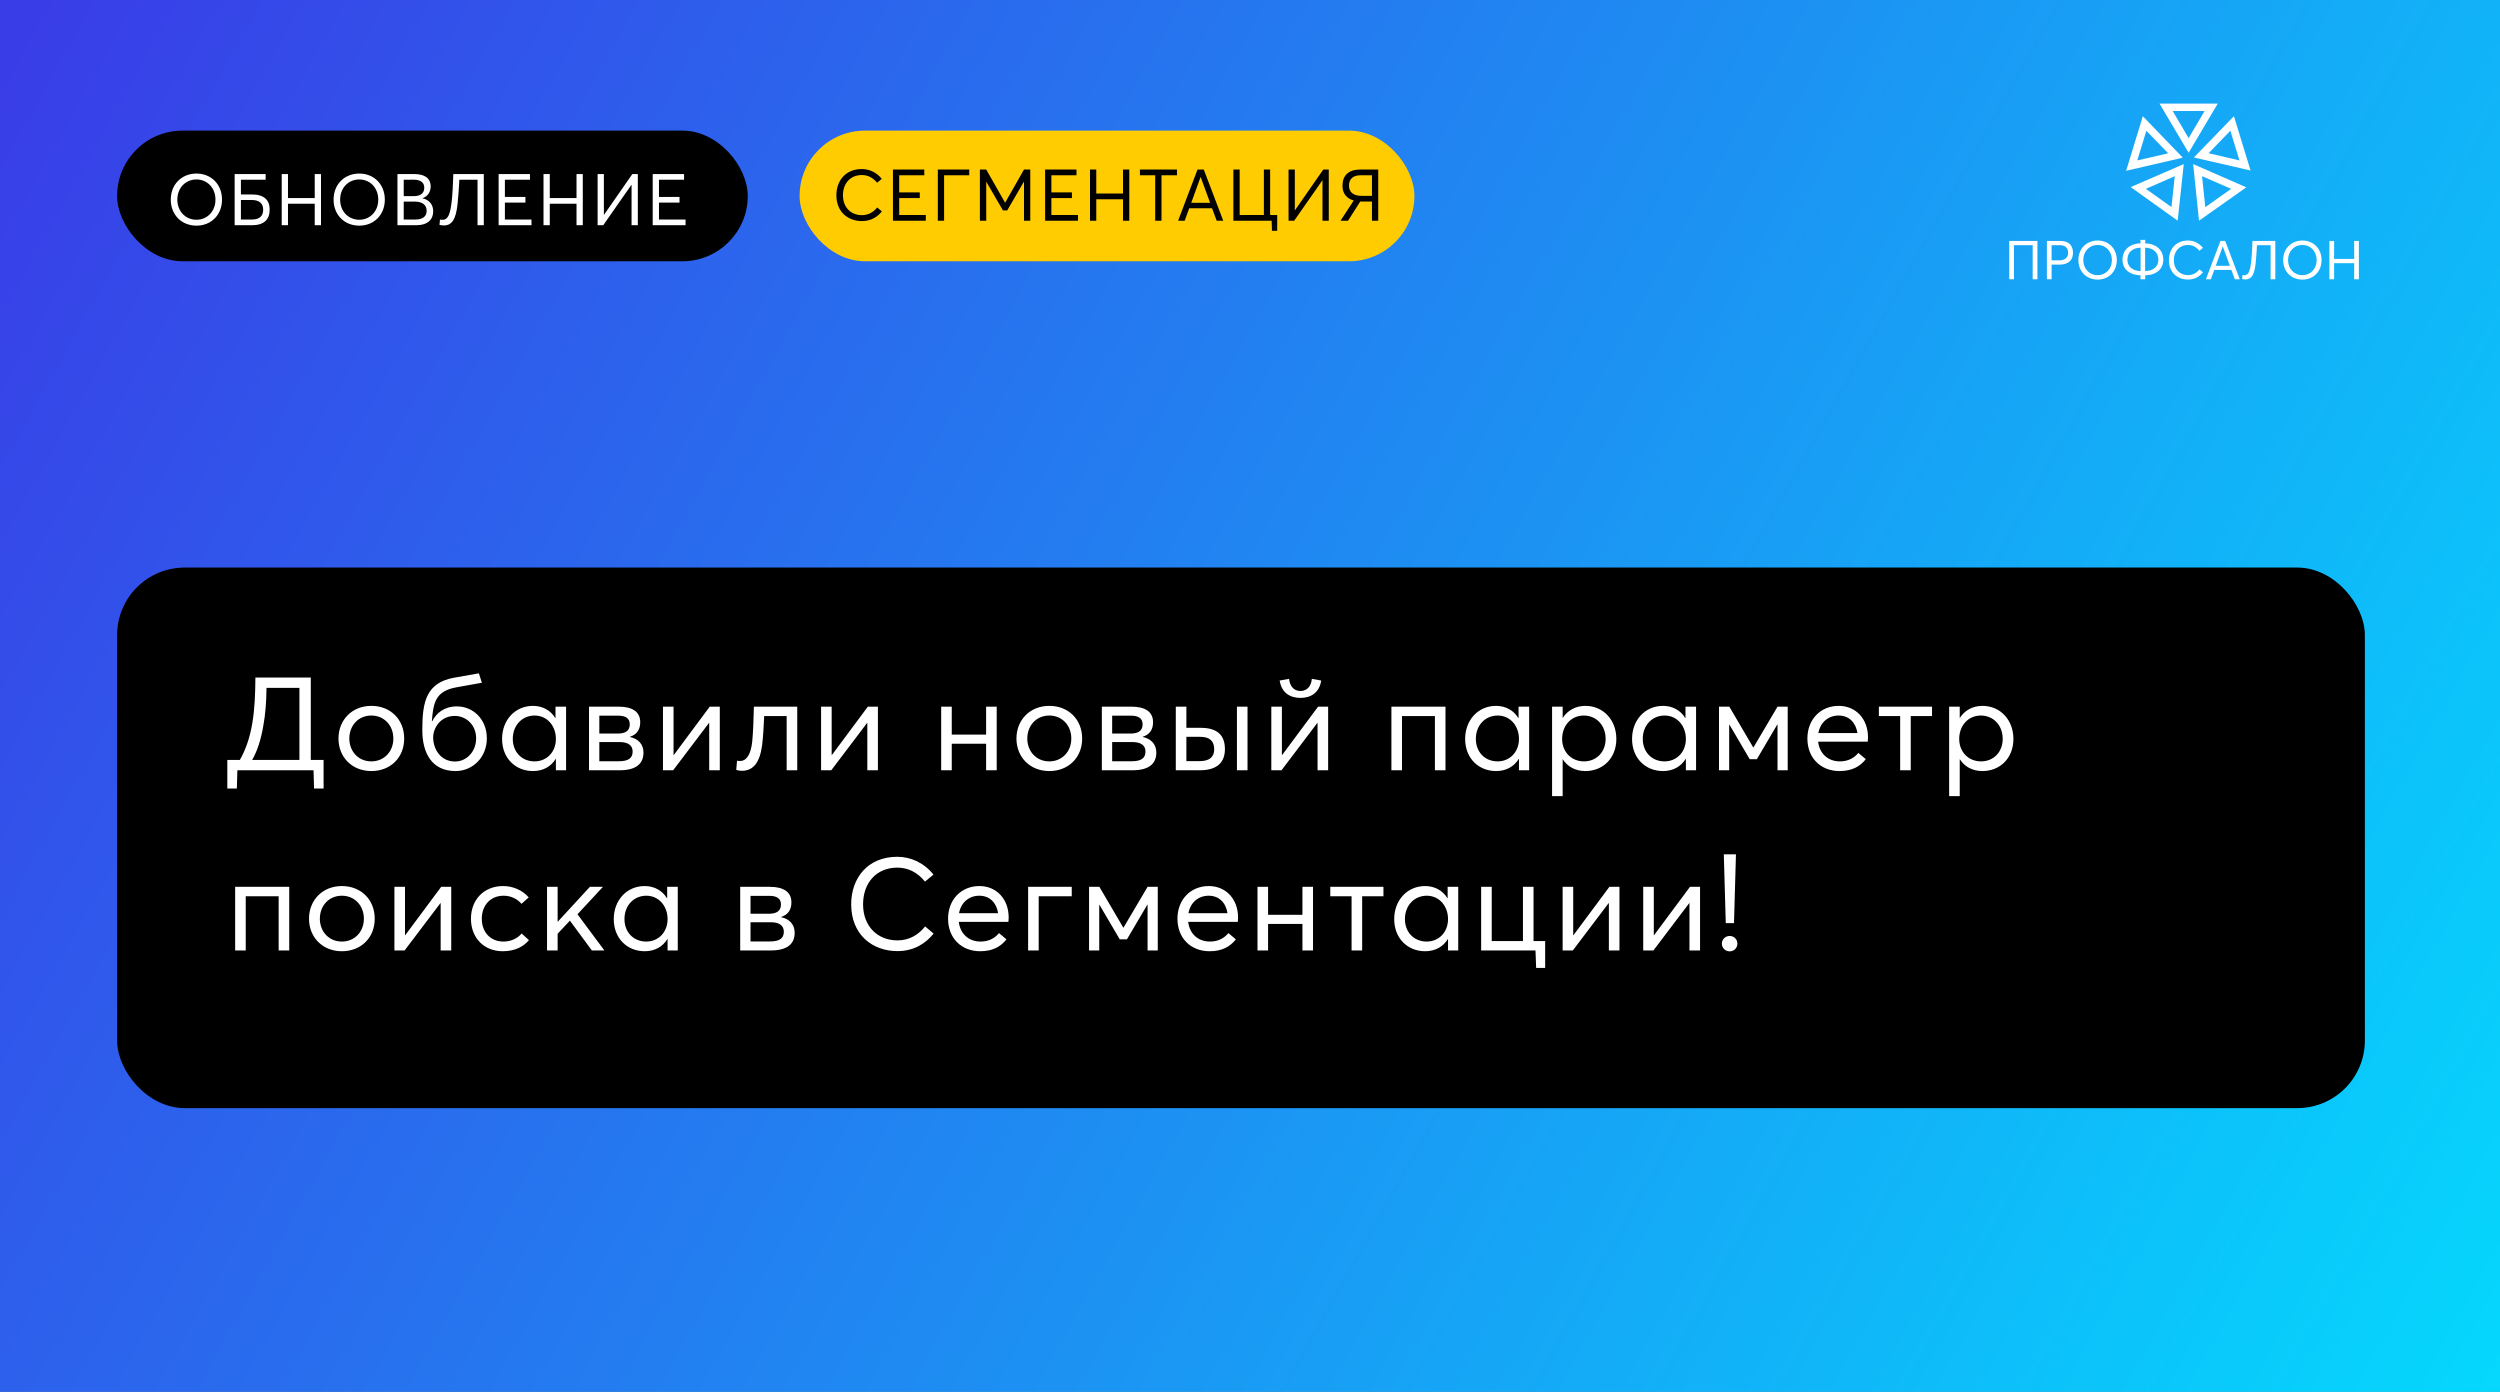
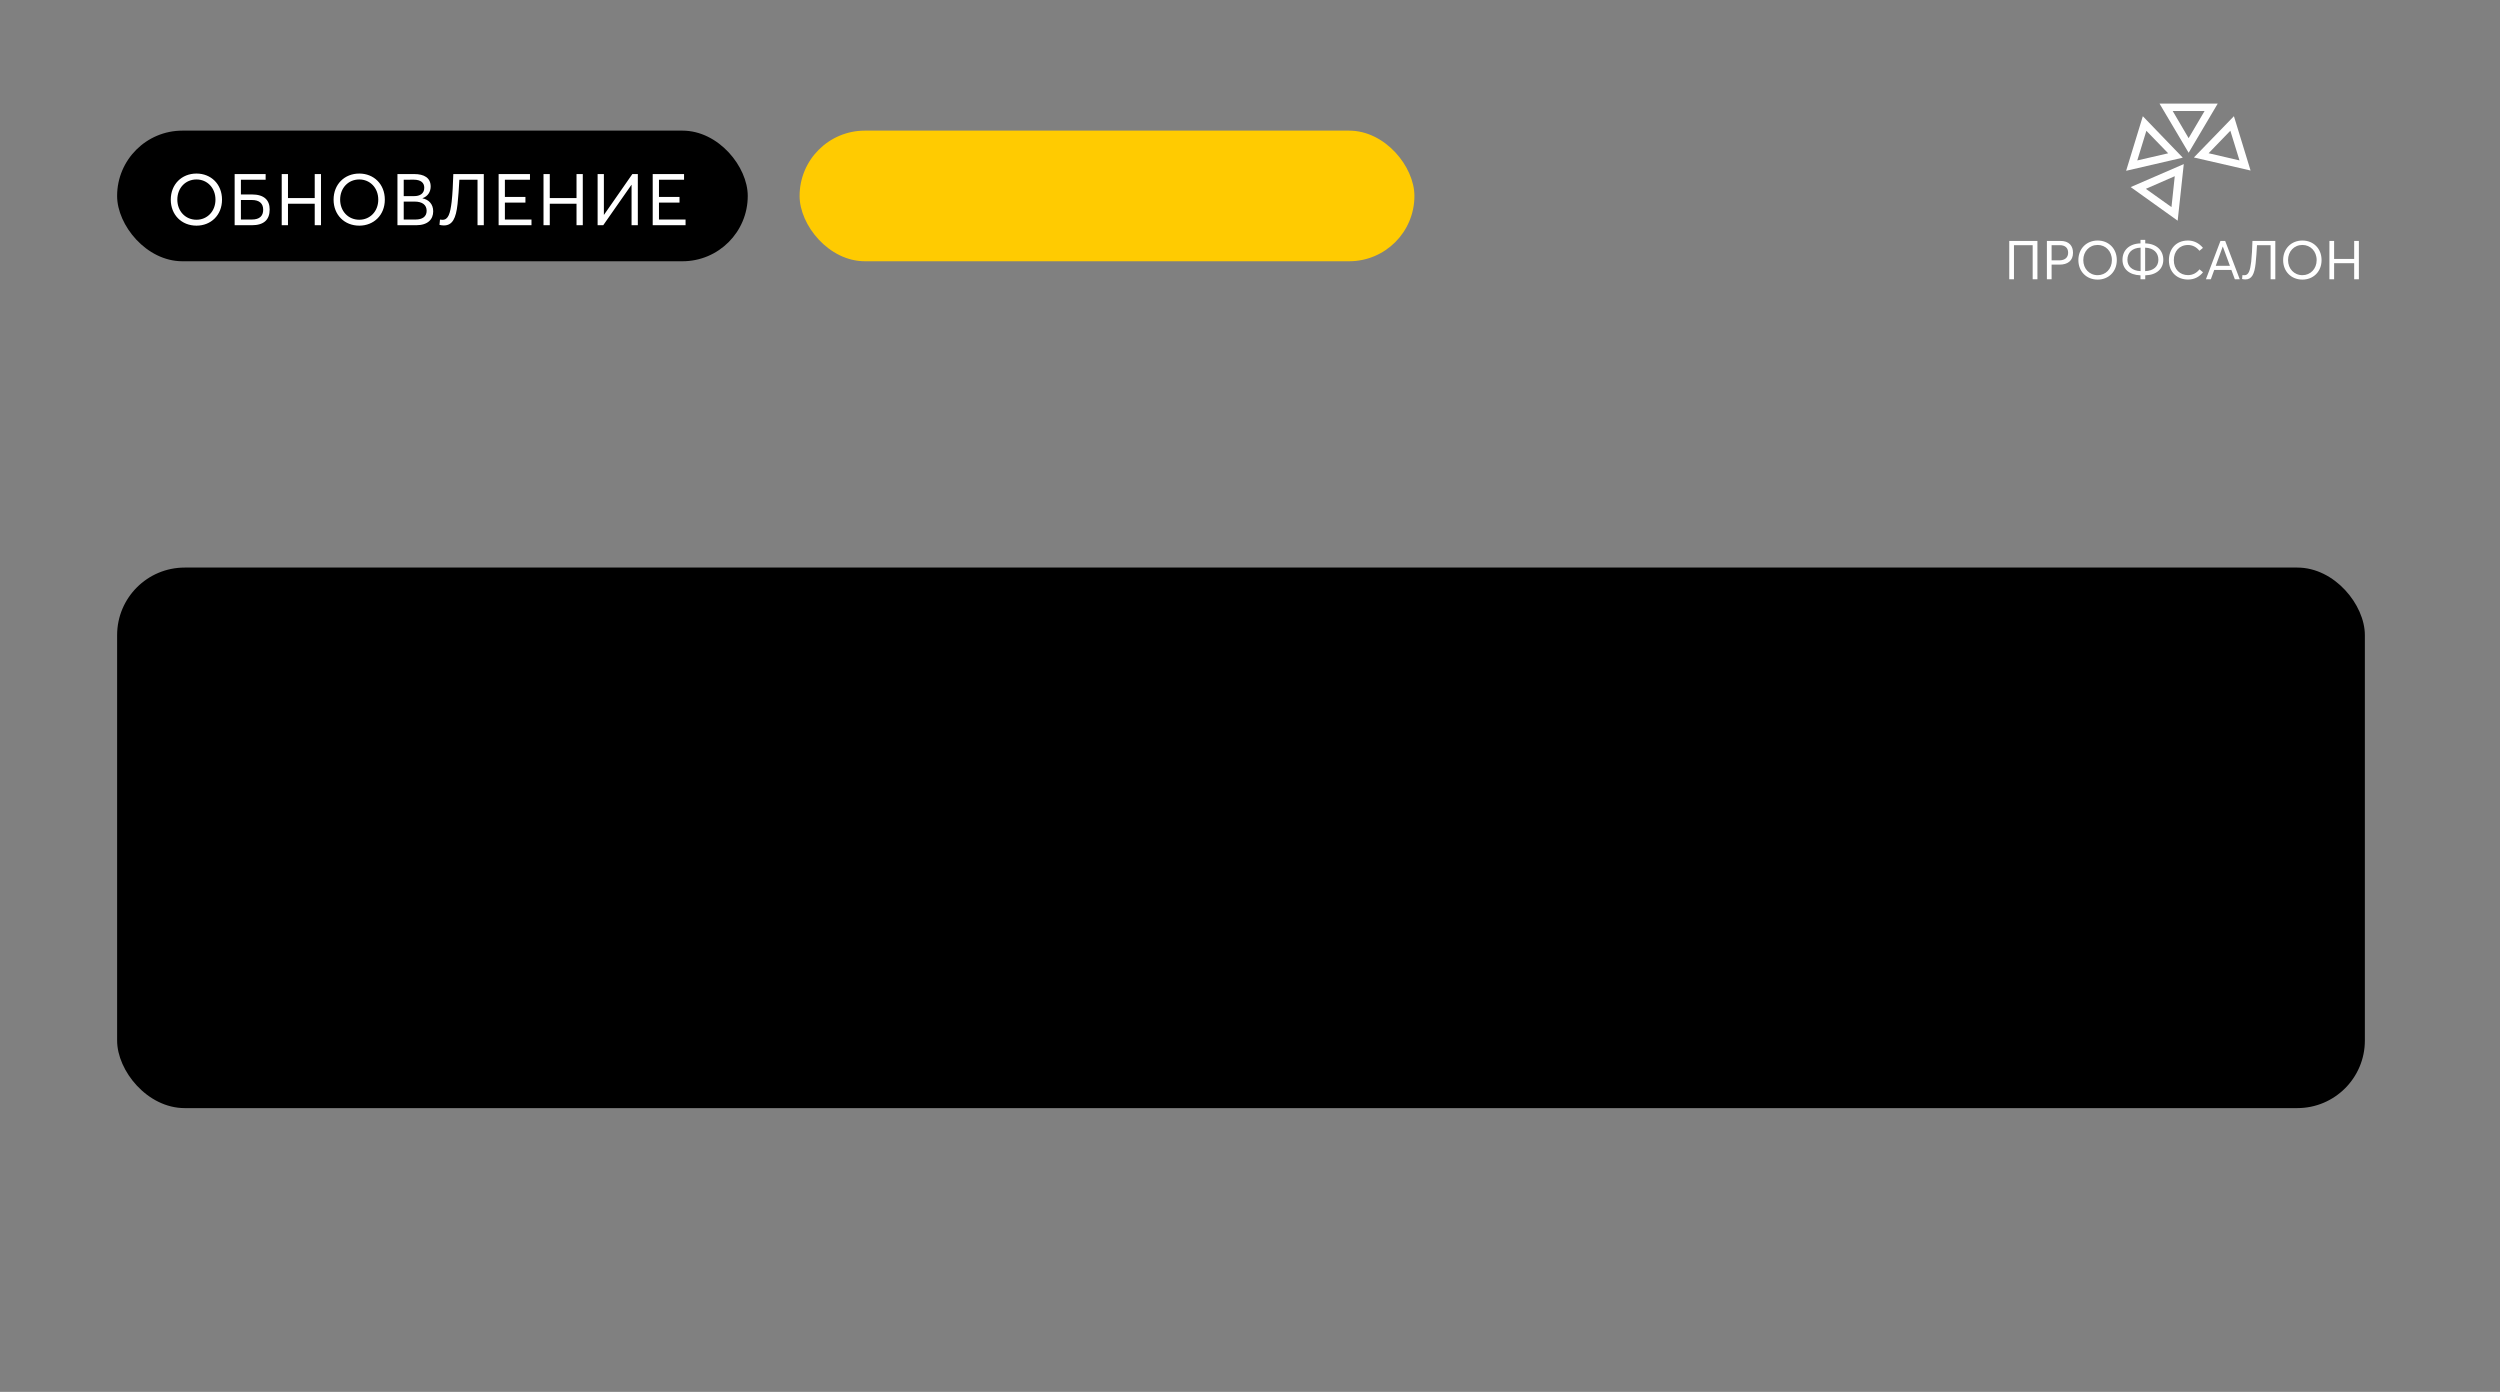
<svg xmlns="http://www.w3.org/2000/svg" width="555" height="309" viewBox="0 0 555 309" fill="none">
  <rect x="0" y="0" width="555" height="309" fill="#808080" stroke="none" />
-   <rect width="555" height="309" fill="url(#paint0_linear_985_2)" />
  <path d="M446.056 53.48H452.308V62H451.252V54.428H447.1V62H446.056V53.48ZM454.411 53.48H457.387C459.379 53.48 460.207 54.608 460.207 56.12C460.207 57.92 458.983 58.748 457.207 58.748H455.455V62H454.411V53.48ZM457.111 57.8C458.527 57.8 459.127 57.08 459.127 56.096C459.127 55.004 458.419 54.428 457.279 54.428H455.455V57.8H457.111ZM465.683 62.072C463.199 62.072 461.399 60.272 461.399 57.74C461.399 55.208 463.199 53.396 465.683 53.396C468.071 53.396 469.931 55.136 469.931 57.74C469.931 60.332 468.071 62.072 465.683 62.072ZM465.683 61.088C467.447 61.088 468.839 59.708 468.839 57.74C468.839 55.76 467.447 54.38 465.683 54.38C463.835 54.38 462.491 55.808 462.491 57.74C462.491 59.66 463.835 61.088 465.683 61.088ZM480.253 57.668C480.253 59.672 478.777 61.064 476.245 61.124V62H475.189V61.124C472.681 61.052 471.193 59.684 471.193 57.668C471.193 55.58 472.669 54.092 475.189 54.032V53.252H476.245V54.032C478.765 54.104 480.253 55.58 480.253 57.668ZM472.285 57.668C472.285 59.12 473.341 60.128 475.213 60.188V54.98C473.317 55.028 472.285 56.12 472.285 57.668ZM476.221 60.188C478.105 60.128 479.161 59.132 479.161 57.668C479.161 56.132 478.129 55.052 476.221 54.98V60.188ZM485.745 62.06C483.441 62.06 481.497 60.548 481.497 57.764C481.497 55.352 483.009 53.396 485.733 53.396C486.957 53.396 488.157 53.924 489.057 55.028L488.277 55.676C487.569 54.8 486.693 54.392 485.733 54.392C483.801 54.392 482.589 55.808 482.589 57.764C482.589 59.804 483.945 61.076 485.745 61.076C486.849 61.076 487.689 60.548 488.289 59.792L489.069 60.452C488.325 61.376 487.245 62.06 485.745 62.06ZM492.942 53.48H493.986L497.226 62H496.134L495.366 59.924H491.562L490.806 62H489.714L492.942 53.48ZM495.042 59.012L493.47 54.74H493.446L491.898 59.012H495.042ZM505.12 53.48V62H504.076V54.428H501.052C500.98 55.82 500.872 57.356 500.752 58.46C500.488 60.872 499.9 62.036 498.472 62.036C498.196 62.036 497.908 61.988 497.74 61.94L497.824 61.064C497.92 61.088 498.124 61.1 498.244 61.1C499.216 61.1 499.528 60.056 499.768 58.1C499.912 56.84 499.996 55.088 500.044 53.48H505.12ZM511.14 62.072C508.656 62.072 506.856 60.272 506.856 57.74C506.856 55.208 508.656 53.396 511.14 53.396C513.528 53.396 515.388 55.136 515.388 57.74C515.388 60.332 513.528 62.072 511.14 62.072ZM511.14 61.088C512.904 61.088 514.296 59.708 514.296 57.74C514.296 55.76 512.904 54.38 511.14 54.38C509.292 54.38 507.948 55.808 507.948 57.74C507.948 59.66 509.292 61.088 511.14 61.088ZM517.13 53.48H518.174V57.476H522.626V53.48H523.67V62H522.626V58.424H518.174V62H517.13V53.48Z" fill="white" />
  <path fill-rule="evenodd" clip-rule="evenodd" d="M473.015 41.533L483.444 48.995L484.798 36.428L473.014 41.533H473.015ZM482.068 45.975L476.381 41.922L482.796 39.118L482.068 45.975Z" fill="white" />
  <path fill-rule="evenodd" clip-rule="evenodd" d="M472 37.915L484.576 35.002L475.708 25.799L472 37.916V37.915ZM481.334 34.032L474.475 35.618L476.494 29.037L481.334 34.032Z" fill="white" />
-   <path fill-rule="evenodd" clip-rule="evenodd" d="M479.413 23L485.878 33.916L492.334 23.004L485.025 23H479.412H479.413ZM485.875 30.669L482.34 24.646H489.414L485.875 30.669Z" fill="white" />
+   <path fill-rule="evenodd" clip-rule="evenodd" d="M479.413 23L485.878 33.916L492.334 23.004L485.025 23H479.413ZM485.875 30.669L482.34 24.646H489.414L485.875 30.669Z" fill="white" />
  <path fill-rule="evenodd" clip-rule="evenodd" d="M495.931 25.793L487.045 34.959L499.626 37.856L495.931 25.793ZM497.168 35.612L490.308 34.016L495.136 29.021L497.168 35.613V35.612Z" fill="white" />
-   <path fill-rule="evenodd" clip-rule="evenodd" d="M498.673 41.587L486.881 36.426L488.18 49L498.675 41.587H498.673ZM488.855 39.117L495.31 41.922L489.58 45.987L488.855 39.119V39.117Z" fill="white" />
  <rect x="26" y="29" width="140" height="29" rx="14.5" fill="black" />
  <path d="M43.624 50.096C40.312 50.096 37.912 47.696 37.912 44.32C37.912 40.944 40.312 38.528 43.624 38.528C46.808 38.528 49.288 40.848 49.288 44.32C49.288 47.776 46.808 50.096 43.624 50.096ZM43.624 48.784C45.976 48.784 47.832 46.944 47.832 44.32C47.832 41.68 45.976 39.84 43.624 39.84C41.16 39.84 39.368 41.744 39.368 44.32C39.368 46.88 41.16 48.784 43.624 48.784ZM52.091 38.64H58.971V39.904H53.483V43.168H55.915C58.683 43.168 59.867 44.464 59.867 46.496C59.867 48.816 58.555 50 55.899 50H52.091V38.64ZM55.899 48.736C57.675 48.736 58.427 47.904 58.427 46.56C58.427 45.184 57.595 44.4 55.915 44.4H53.483V48.736H55.899ZM62.54 38.64H63.932V43.968H69.868V38.64H71.26V50H69.868V45.232H63.932V50H62.54V38.64ZM79.767 50.096C76.455 50.096 74.055 47.696 74.055 44.32C74.055 40.944 76.455 38.528 79.767 38.528C82.951 38.528 85.431 40.848 85.431 44.32C85.431 47.776 82.951 50.096 79.767 50.096ZM79.767 48.784C82.119 48.784 83.975 46.944 83.975 44.32C83.975 41.68 82.119 39.84 79.767 39.84C77.303 39.84 75.511 41.744 75.511 44.32C75.511 46.88 77.303 48.784 79.767 48.784ZM88.234 38.64H91.946C94.154 38.64 95.61 39.472 95.61 41.408C95.61 42.512 95.034 43.568 93.802 44V44.032C95.13 44.304 96.17 45.264 96.17 46.912C96.17 48.72 94.954 50 92.378 50H88.234V38.64ZM91.962 43.536C93.13 43.536 94.186 43.056 94.186 41.68C94.186 40.592 93.466 39.888 91.802 39.888L89.626 39.904V43.536H91.962ZM92.25 48.736C93.738 48.736 94.714 48.112 94.714 46.8C94.714 45.52 93.802 44.752 92.042 44.752H89.626V48.736H92.25ZM107.403 38.64V50H106.011V39.904H101.979C101.883 41.76 101.739 43.808 101.579 45.28C101.227 48.496 100.443 50.048 98.539 50.048C98.171 50.048 97.787 49.984 97.563 49.92L97.675 48.752C97.803 48.784 98.075 48.8 98.235 48.8C99.531 48.8 99.947 47.408 100.267 44.8C100.459 43.12 100.571 40.784 100.635 38.64H107.403ZM110.694 38.64H117.654V39.904H112.086V43.712H116.646V44.976H112.086V48.736H117.99V50H110.694V38.64ZM120.659 38.64H122.051V43.968H127.987V38.64H129.379V50H127.987V45.232H122.051V50H120.659V38.64ZM132.67 38.64H134.062V47.68H134.094L140.382 38.64H141.598V50H140.206V41.04H140.174L133.918 50H132.67V38.64ZM144.9 38.64H151.86V39.904H146.292V43.712H150.852V44.976H146.292V48.736H152.196V50H144.9V38.64Z" fill="white" />
  <rect x="177.51" y="29" width="136.49" height="29" rx="14.5" fill="#FFCB01" />
-   <path d="M191.342 49.08C188.27 49.08 185.678 47.064 185.678 43.352C185.678 40.136 187.694 37.528 191.326 37.528C192.958 37.528 194.558 38.232 195.758 39.704L194.718 40.568C193.774 39.4 192.606 38.856 191.326 38.856C188.75 38.856 187.134 40.744 187.134 43.352C187.134 46.072 188.942 47.768 191.342 47.768C192.814 47.768 193.934 47.064 194.734 46.056L195.774 46.936C194.782 48.168 193.342 49.08 191.342 49.08ZM198.233 37.64H205.193V38.904H199.625V42.712H204.185V43.976H199.625V47.736H205.529V49H198.233V37.64ZM208.197 37.64H215.173V38.904H209.589V49H208.197V37.64ZM217.536 37.64H218.944L223.12 44.984H223.152L227.328 37.64H228.72V49H227.328V40.344H227.296L223.6 46.712H222.656L218.96 40.344H218.944V49H217.536V37.64ZM232.016 37.64H238.976V38.904H233.408V42.712H237.968V43.976H233.408V47.736H239.312V49H232.016V37.64ZM241.981 37.64H243.373V42.968H249.309V37.64H250.701V49H249.309V44.232H243.373V49H241.981V37.64ZM256.456 38.904H253.064V37.64H261.288V38.904H257.848V49H256.456V38.904ZM265.846 37.64H267.238L271.558 49H270.102L269.078 46.232H264.006L262.998 49H261.542L265.846 37.64ZM268.646 45.016L266.55 39.32H266.518L264.454 45.016H268.646ZM283.539 51.24H282.371L282.307 49H273.811V37.64H275.203V47.736H280.579V37.64H281.971V47.736H283.539V51.24ZM286.057 37.64H287.449V46.68H287.481L293.769 37.64H294.985V49H293.593V40.04H293.561L287.305 49H286.057V37.64ZM300.527 44.52C298.959 44.072 298.031 42.968 298.031 41.224C298.031 39 299.359 37.64 301.903 37.64H305.967V49H304.575V44.744H301.967L299.263 49H297.599L300.527 44.52ZM304.575 43.48V38.904H302.095C300.447 38.904 299.471 39.672 299.471 41.208C299.471 42.52 300.287 43.48 302.271 43.48H304.575Z" fill="black" />
  <rect x="26" y="126" width="499" height="120" rx="15" fill="black" />
-   <path d="M71.837 175.06H69.72L69.604 171H52.697L52.581 175.06H50.464V168.709H53.248C54.698 166.157 55.539 163.431 56.032 160.415C56.525 157.457 56.67 154.267 56.699 150.41H68.995V168.709H71.837V175.06ZM58.439 161.227C57.946 164.098 57.134 166.737 55.974 168.709H66.472V152.701H59.164C59.135 155.746 58.932 158.588 58.439 161.227ZM82.451 171.174C78.072 171.174 75.143 168.013 75.143 163.953C75.143 159.893 78.072 156.703 82.451 156.703C86.627 156.703 89.73 159.661 89.73 163.953C89.73 168.245 86.627 171.174 82.451 171.174ZM82.451 169.028C85.148 169.028 87.323 166.969 87.323 163.953C87.323 160.937 85.177 158.849 82.451 158.849C79.493 158.849 77.55 161.14 77.55 163.953C77.55 166.766 79.522 169.028 82.451 169.028ZM101.12 171.174C95.958 171.174 93.725 167.288 93.754 161.981C93.754 155.833 94.624 151.541 100.859 150.439L106.311 149.482L106.978 151.57L101.323 152.585C96.683 153.426 96.19 155.949 95.871 160.125L95.929 160.154C96.857 158.298 98.626 156.819 101.439 156.819C105.064 156.819 108.08 159.719 108.08 163.895C108.08 168.158 104.919 171.174 101.12 171.174ZM101.033 169.057C103.498 169.057 105.702 166.94 105.702 163.895C105.702 161.024 103.585 158.936 100.946 158.936C97.901 158.936 96.19 161.459 96.161 163.692C96.161 166.157 97.698 169.057 101.033 169.057ZM118.334 171.174C114.448 171.174 111.461 168.332 111.461 164.04C111.461 159.864 114.332 156.703 118.334 156.703C120.422 156.703 122.249 157.689 123.264 159.4L123.322 159.371V156.877H125.671V171H123.409V168.448H123.38C122.365 170.13 120.625 171.174 118.334 171.174ZM118.682 169.028C121.292 169.028 123.409 167.027 123.409 164.04C123.409 161.14 121.466 158.849 118.682 158.849C116.014 158.849 113.839 160.908 113.839 164.04C113.839 166.882 115.782 169.028 118.682 169.028ZM130.761 156.877H137.344C140.418 156.877 142.129 158.037 142.129 160.328C142.129 161.981 141.375 163.083 139.809 163.576V163.605C141.549 163.953 142.854 165.113 142.854 167.056C142.854 169.405 141.404 171 137.547 171H130.761V156.877ZM137.141 162.851C138.91 162.851 139.809 162.184 139.809 160.792C139.809 159.4 138.794 158.878 137.228 158.878H133.052V162.851H137.141ZM137.373 168.999C139.461 168.999 140.447 168.332 140.447 166.853C140.447 165.432 139.403 164.736 137.518 164.736H133.052V168.999H137.373ZM147.179 156.877H149.528V167.607H149.586L157.561 156.877H159.794V171H157.445V160.502H157.387L149.441 171H147.179V156.877ZM176.989 156.877V171H174.64V158.965H169.652C169.536 161.285 169.42 163.605 169.188 165.461C168.666 169.318 167.216 171.116 164.693 171.116C164.2 171.116 163.736 171.029 163.446 170.913L163.62 168.883C163.794 168.912 163.997 168.941 164.287 168.941C165.737 168.941 166.665 167.491 166.984 164.707C167.216 162.503 167.303 159.284 167.361 156.877H176.989ZM182.28 156.877H184.629V167.607H184.687L192.662 156.877H194.895V171H192.546V160.502H192.488L184.542 171H182.28V156.877ZM208.942 156.877H211.291V163.083H218.918V156.877H221.267V171H218.918V165.113H211.291V171H208.942V156.877ZM232.959 171.174C228.58 171.174 225.651 168.013 225.651 163.953C225.651 159.893 228.58 156.703 232.959 156.703C237.135 156.703 240.238 159.661 240.238 163.953C240.238 168.245 237.135 171.174 232.959 171.174ZM232.959 169.028C235.656 169.028 237.831 166.969 237.831 163.953C237.831 160.937 235.685 158.849 232.959 158.849C230.001 158.849 228.058 161.14 228.058 163.953C228.058 166.766 230.03 169.028 232.959 169.028ZM244.61 156.877H251.193C254.267 156.877 255.978 158.037 255.978 160.328C255.978 161.981 255.224 163.083 253.658 163.576V163.605C255.398 163.953 256.703 165.113 256.703 167.056C256.703 169.405 255.253 171 251.396 171H244.61V156.877ZM250.99 162.851C252.759 162.851 253.658 162.184 253.658 160.792C253.658 159.4 252.643 158.878 251.077 158.878H246.901V162.851H250.99ZM251.222 168.999C253.31 168.999 254.296 168.332 254.296 166.853C254.296 165.432 253.252 164.736 251.367 164.736H246.901V168.999H251.222ZM261.028 156.877H263.377V161.575H266.538C270.482 161.575 271.932 163.431 271.932 166.302C271.932 169.115 270.366 171 266.335 171H261.028V156.877ZM274.6 156.877H276.949V171H274.6V156.877ZM266.335 168.97C268.51 168.97 269.554 168.042 269.554 166.331C269.554 164.475 268.51 163.576 266.451 163.576H263.377V168.97H266.335ZM288.699 154.934C286.495 154.934 284.523 153.89 284.088 151.077L286.176 150.7C286.292 152.005 287.017 153.397 288.699 153.397C290.41 153.397 291.135 152.005 291.222 150.7L293.31 151.077C292.875 153.89 290.903 154.934 288.699 154.934ZM282.232 156.877H284.581V167.607H284.639L292.614 156.877H294.847V171H292.498V160.502H292.44L284.494 171H282.232V156.877ZM308.894 156.877H320.9V171H318.551V158.965H311.243V171H308.894V156.877ZM332.134 171.174C328.248 171.174 325.261 168.332 325.261 164.04C325.261 159.864 328.132 156.703 332.134 156.703C334.222 156.703 336.049 157.689 337.064 159.4L337.122 159.371V156.877H339.471V171H337.209V168.448H337.18C336.165 170.13 334.425 171.174 332.134 171.174ZM332.482 169.028C335.092 169.028 337.209 167.027 337.209 164.04C337.209 161.14 335.266 158.849 332.482 158.849C329.814 158.849 327.639 160.908 327.639 164.04C327.639 166.882 329.582 169.028 332.482 169.028ZM344.561 156.877H346.91V159.371H346.939C348.012 157.689 349.81 156.703 351.956 156.703C355.958 156.703 358.829 159.864 358.829 164.04C358.829 168.332 355.842 171.174 351.956 171.174C349.723 171.174 347.983 170.188 346.939 168.564H346.91V176.742H344.561V156.877ZM351.637 169.028C354.479 169.028 356.451 166.882 356.451 164.04C356.451 160.908 354.276 158.849 351.608 158.849C348.737 158.849 346.794 161.14 346.794 164.04C346.794 167.027 348.94 169.028 351.637 169.028ZM369.19 171.174C365.304 171.174 362.317 168.332 362.317 164.04C362.317 159.864 365.188 156.703 369.19 156.703C371.278 156.703 373.105 157.689 374.12 159.4L374.178 159.371V156.877H376.527V171H374.265V168.448H374.236C373.221 170.13 371.481 171.174 369.19 171.174ZM369.538 169.028C372.148 169.028 374.265 167.027 374.265 164.04C374.265 161.14 372.322 158.849 369.538 158.849C366.87 158.849 364.695 160.908 364.695 164.04C364.695 166.882 366.638 169.028 369.538 169.028ZM381.617 156.877H383.908L389.215 165.925H389.273L394.609 156.877H396.871V171H394.609V160.85H394.551L390.027 168.535H388.432L383.937 160.879H383.879V171H381.617V156.877ZM414.698 163.692C414.698 164.069 414.64 164.475 414.64 164.649H403.62C403.939 167.288 405.795 169.028 408.463 169.028C410.348 169.028 411.682 168.216 412.552 167.143L414.205 168.535C412.987 170.101 411.218 171.174 408.376 171.174C404.2 171.174 401.242 168.274 401.242 163.953C401.242 159.69 404.171 156.703 408.202 156.703C412.059 156.703 414.698 159.661 414.698 163.692ZM408.173 158.849C405.911 158.849 404.113 160.328 403.678 162.735H412.349C412.001 160.415 410.493 158.849 408.173 158.849ZM421.836 158.965H417.109V156.877H428.912V158.965H424.185V171H421.836V158.965ZM432.711 156.877H435.06V159.371H435.089C436.162 157.689 437.96 156.703 440.106 156.703C444.108 156.703 446.979 159.864 446.979 164.04C446.979 168.332 443.992 171.174 440.106 171.174C437.873 171.174 436.133 170.188 435.089 168.564H435.06V176.742H432.711V156.877ZM439.787 169.028C442.629 169.028 444.601 166.882 444.601 164.04C444.601 160.908 442.426 158.849 439.758 158.849C436.887 158.849 434.944 161.14 434.944 164.04C434.944 167.027 437.09 169.028 439.787 169.028ZM52.204 196.877H64.21V211H61.861V198.965H54.553V211H52.204V196.877ZM75.909 211.174C71.53 211.174 68.601 208.013 68.601 203.953C68.601 199.893 71.53 196.703 75.909 196.703C80.085 196.703 83.188 199.661 83.188 203.953C83.188 208.245 80.085 211.174 75.909 211.174ZM75.909 209.028C78.606 209.028 80.781 206.969 80.781 203.953C80.781 200.937 78.635 198.849 75.909 198.849C72.951 198.849 71.008 201.14 71.008 203.953C71.008 206.766 72.98 209.028 75.909 209.028ZM87.56 196.877H89.909V207.607H89.967L97.942 196.877H100.175V211H97.826V200.502H97.768L89.822 211H87.56V196.877ZM111.599 211.174C107.481 211.174 104.552 208.245 104.552 203.953C104.552 199.69 107.481 196.703 111.686 196.703C113.803 196.703 115.978 197.573 117.37 199.226L115.775 200.647C114.876 199.603 113.484 198.849 111.802 198.849C108.902 198.849 106.959 200.966 106.959 203.953C106.959 206.969 108.902 209.028 111.773 209.028C113.455 209.028 114.934 208.303 115.804 207.23L117.428 208.709C116.239 210.13 114.354 211.174 111.599 211.174ZM121.444 196.877H123.793V204.591H123.851L130.956 196.877H133.856L128.201 202.967L134.175 211H131.391L126.519 204.388L123.793 207.288V211H121.444V196.877ZM143.127 211.174C139.241 211.174 136.254 208.332 136.254 204.04C136.254 199.864 139.125 196.703 143.127 196.703C145.215 196.703 147.042 197.689 148.057 199.4L148.115 199.371V196.877H150.464V211H148.202V208.448H148.173C147.158 210.13 145.418 211.174 143.127 211.174ZM143.475 209.028C146.085 209.028 148.202 207.027 148.202 204.04C148.202 201.14 146.259 198.849 143.475 198.849C140.807 198.849 138.632 200.908 138.632 204.04C138.632 206.882 140.575 209.028 143.475 209.028ZM164.325 196.877H170.908C173.982 196.877 175.693 198.037 175.693 200.328C175.693 201.981 174.939 203.083 173.373 203.576V203.605C175.113 203.953 176.418 205.113 176.418 207.056C176.418 209.405 174.968 211 171.111 211H164.325V196.877ZM170.705 202.851C172.474 202.851 173.373 202.184 173.373 200.792C173.373 199.4 172.358 198.878 170.792 198.878H166.616V202.851H170.705ZM170.937 208.999C173.025 208.999 174.011 208.332 174.011 206.853C174.011 205.432 172.967 204.736 171.082 204.736H166.616V208.999H170.937ZM199.229 211.145C193.661 211.145 188.963 207.491 188.963 200.763C188.963 194.934 192.617 190.207 199.2 190.207C202.158 190.207 205.058 191.483 207.233 194.151L205.348 195.717C203.637 193.6 201.52 192.614 199.2 192.614C194.531 192.614 191.602 196.036 191.602 200.763C191.602 205.693 194.879 208.767 199.229 208.767C201.897 208.767 203.927 207.491 205.377 205.664L207.262 207.259C205.464 209.492 202.854 211.145 199.229 211.145ZM223.927 203.692C223.927 204.069 223.869 204.475 223.869 204.649H212.849C213.168 207.288 215.024 209.028 217.692 209.028C219.577 209.028 220.911 208.216 221.781 207.143L223.434 208.535C222.216 210.101 220.447 211.174 217.605 211.174C213.429 211.174 210.471 208.274 210.471 203.953C210.471 199.69 213.4 196.703 217.431 196.703C221.288 196.703 223.927 199.661 223.927 203.692ZM217.402 198.849C215.14 198.849 213.342 200.328 212.907 202.735H221.578C221.23 200.415 219.722 198.849 217.402 198.849ZM228.241 196.877H237.927V198.965H230.59V211H228.241V196.877ZM241.77 196.877H244.061L249.368 205.925H249.426L254.762 196.877H257.024V211H254.762V200.85H254.704L250.18 208.535H248.585L244.09 200.879H244.032V211H241.77V196.877ZM274.851 203.692C274.851 204.069 274.793 204.475 274.793 204.649H263.773C264.092 207.288 265.948 209.028 268.616 209.028C270.501 209.028 271.835 208.216 272.705 207.143L274.358 208.535C273.14 210.101 271.371 211.174 268.529 211.174C264.353 211.174 261.395 208.274 261.395 203.953C261.395 199.69 264.324 196.703 268.355 196.703C272.212 196.703 274.851 199.661 274.851 203.692ZM268.326 198.849C266.064 198.849 264.266 200.328 263.831 202.735H272.502C272.154 200.415 270.646 198.849 268.326 198.849ZM279.165 196.877H281.514V203.083H289.141V196.877H291.49V211H289.141V205.113H281.514V211H279.165V196.877ZM300.05 198.965H295.323V196.877H307.126V198.965H302.399V211H300.05V198.965ZM316.388 211.174C312.502 211.174 309.515 208.332 309.515 204.04C309.515 199.864 312.386 196.703 316.388 196.703C318.476 196.703 320.303 197.689 321.318 199.4L321.376 199.371V196.877H323.725V211H321.463V208.448H321.434C320.419 210.13 318.679 211.174 316.388 211.174ZM316.736 209.028C319.346 209.028 321.463 207.027 321.463 204.04C321.463 201.14 319.52 198.849 316.736 198.849C314.068 198.849 311.893 200.908 311.893 204.04C311.893 206.882 313.836 209.028 316.736 209.028ZM343.025 214.886H341.024L340.879 211H328.815V196.877H331.164V208.912H338.095V196.877H340.444V208.912H343.025V214.886ZM346.904 196.877H349.253V207.607H349.311L357.286 196.877H359.519V211H357.17V200.502H357.112L349.166 211H346.904V196.877ZM364.795 196.877H367.144V207.607H367.202L375.177 196.877H377.41V211H375.061V200.502H375.003L367.057 211H364.795V196.877ZM382.685 189.656H385.382L384.947 204.939H383.12L382.685 189.656ZM383.99 211.203C383.033 211.203 382.25 210.449 382.25 209.492C382.25 208.535 383.033 207.781 383.99 207.781C384.947 207.781 385.701 208.535 385.701 209.492C385.701 210.449 384.947 211.203 383.99 211.203Z" fill="white" />
  <defs>
    <linearGradient id="paint0_linear_985_2" x1="0" y1="0" x2="552.5" y2="309" gradientUnits="userSpaceOnUse">
      <stop offset="0.013" stop-color="#393DE7" />
      <stop offset="1" stop-color="#05D7FD" />
    </linearGradient>
  </defs>
</svg>